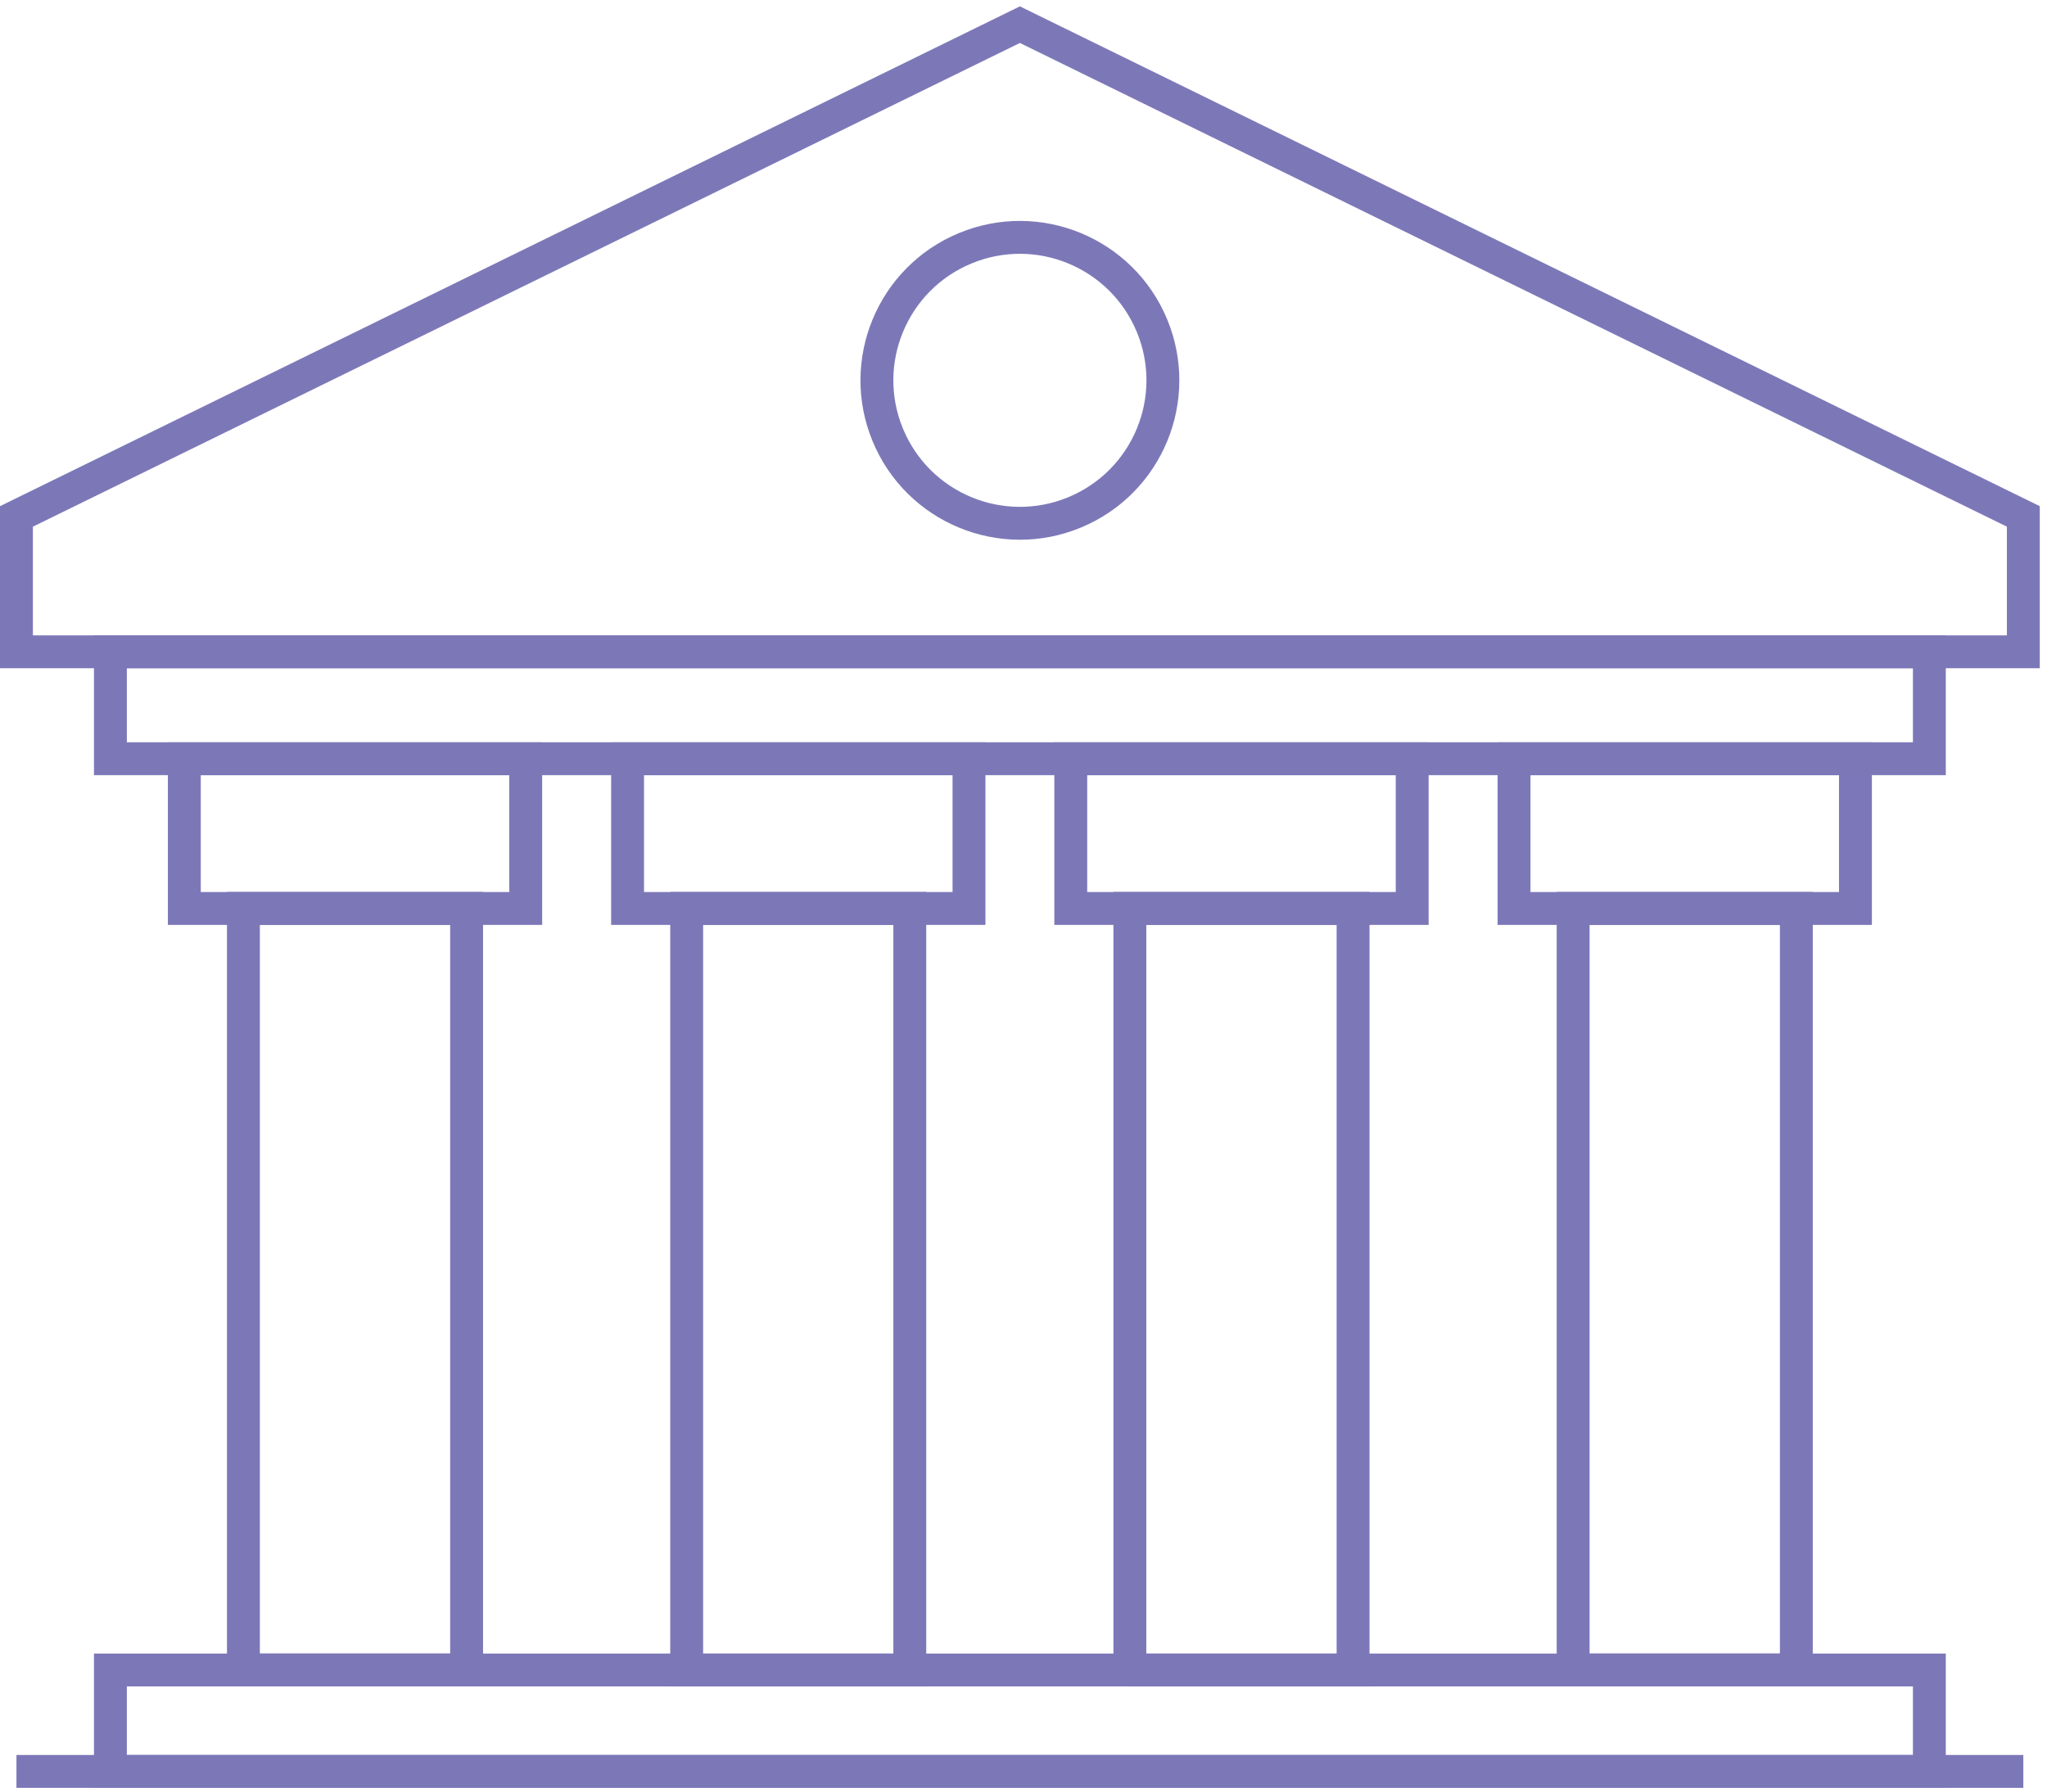
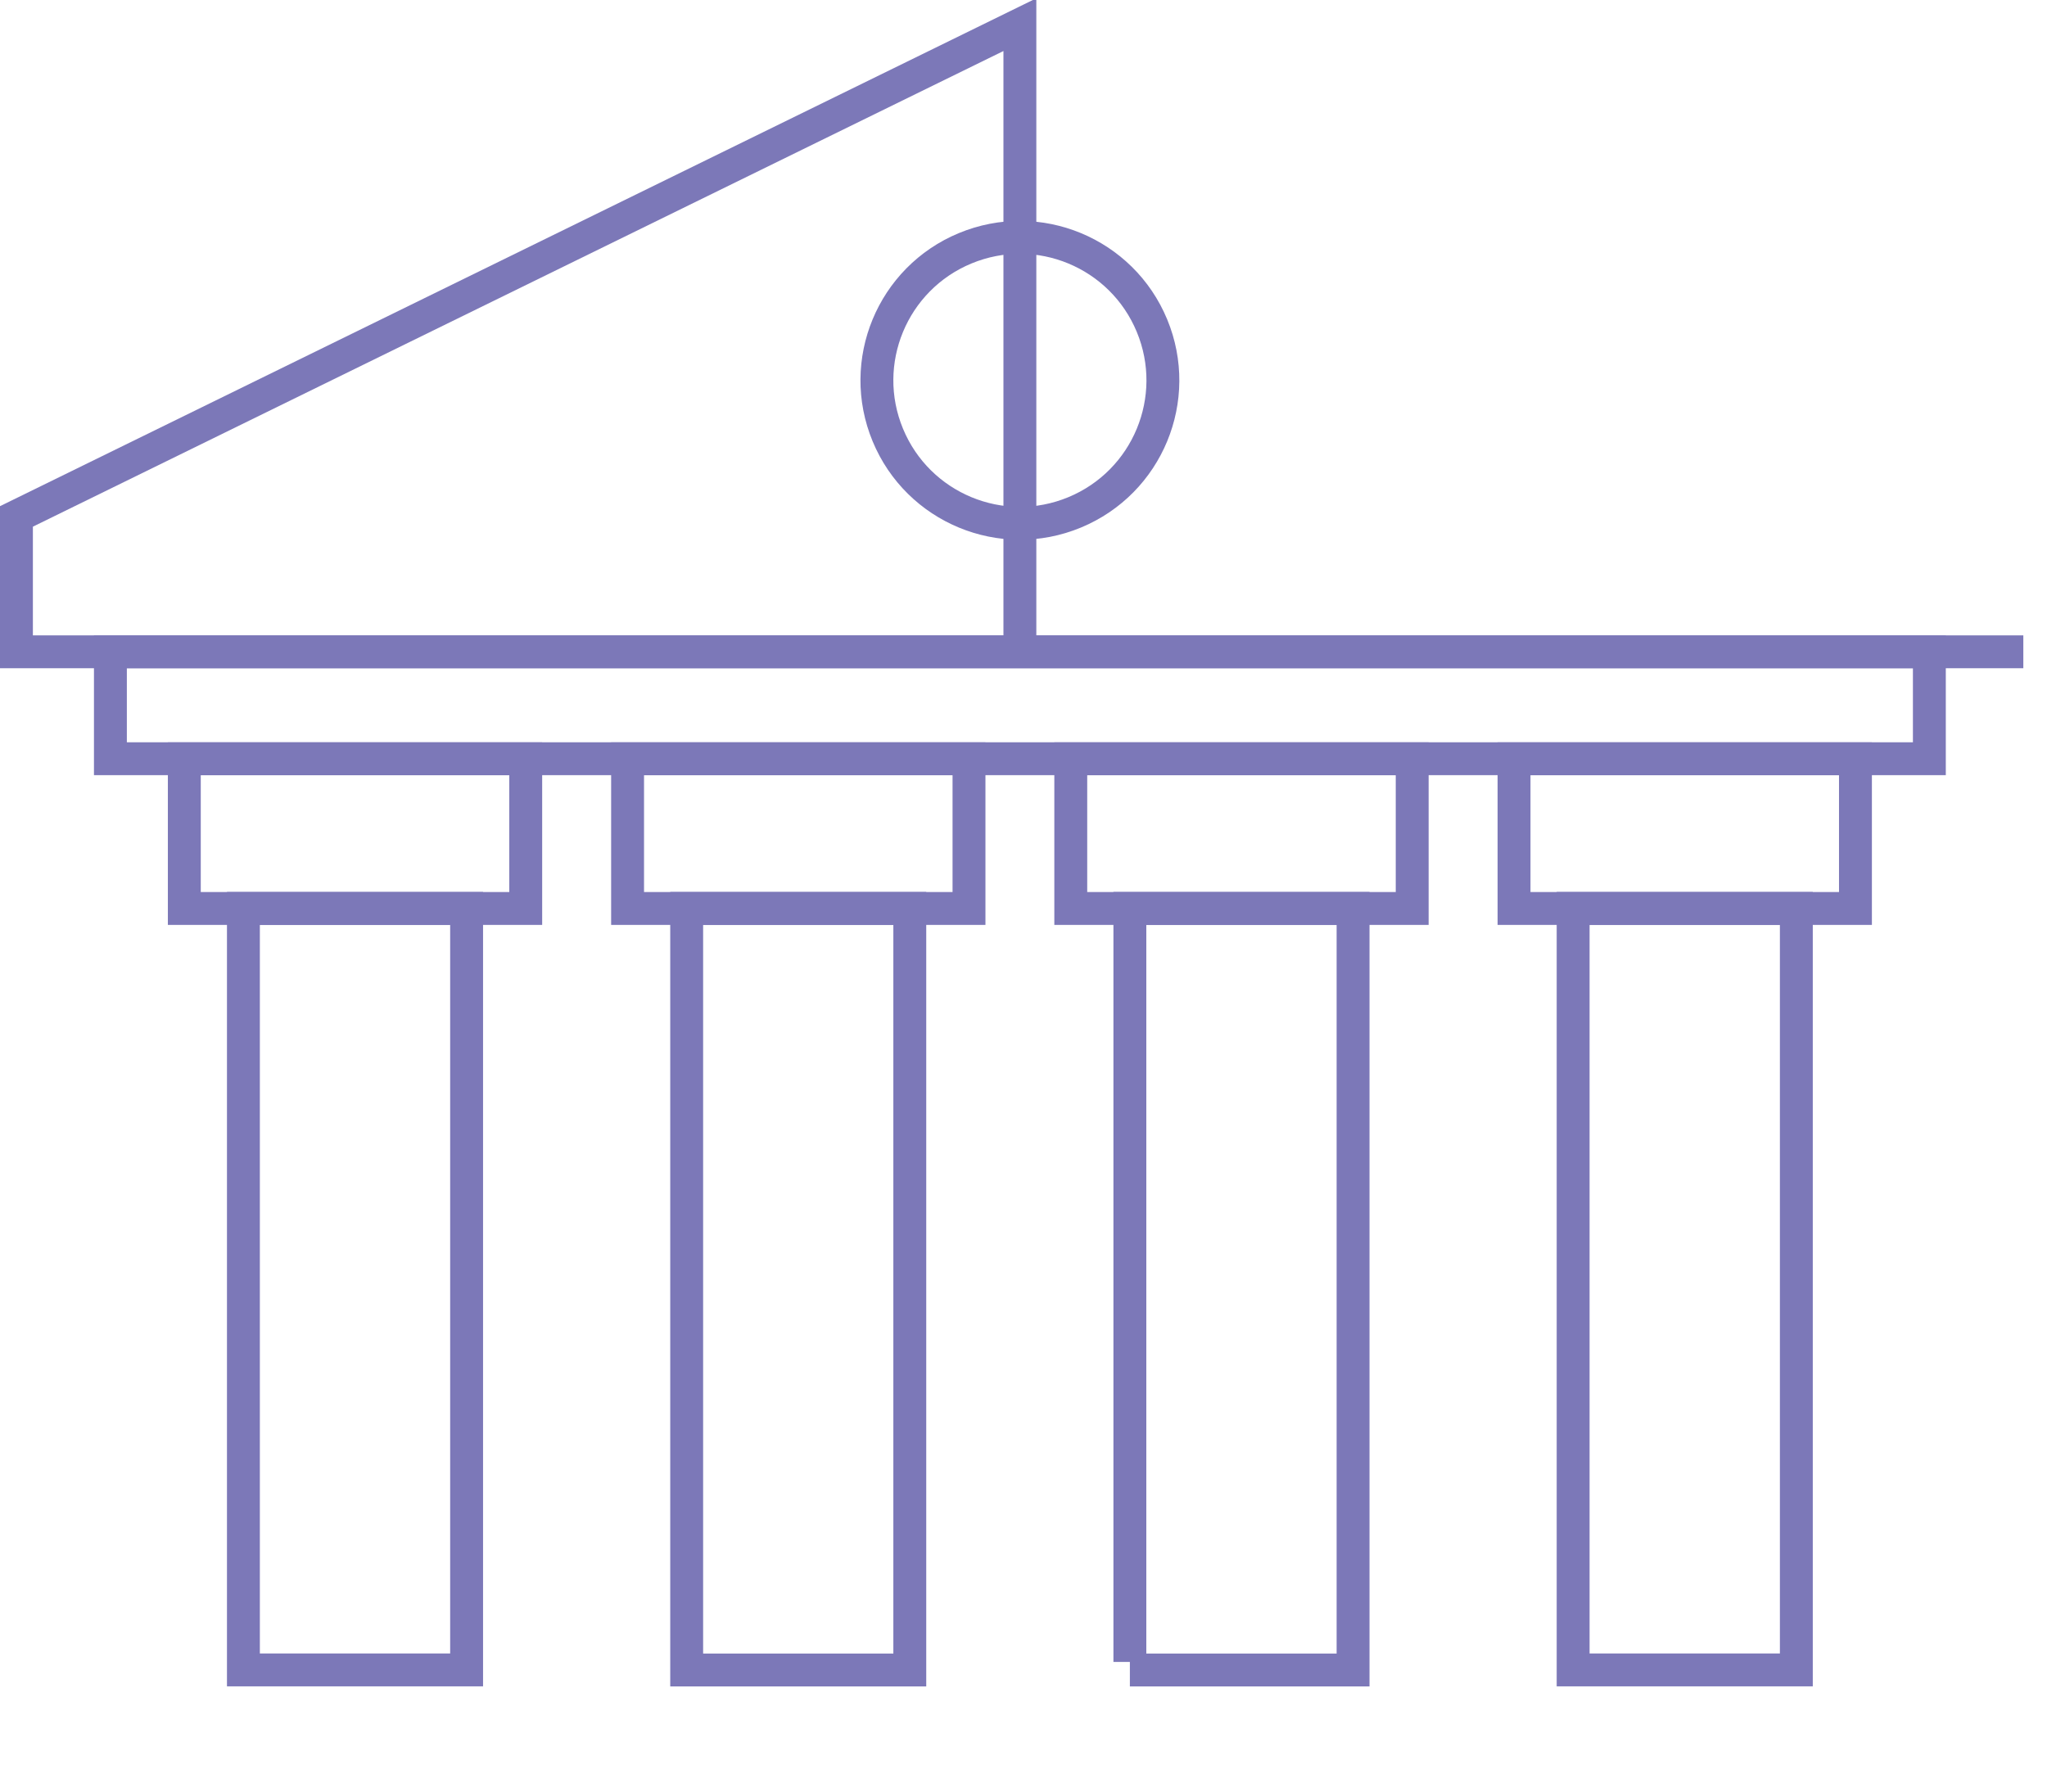
<svg xmlns="http://www.w3.org/2000/svg" width="249" height="218" viewBox="0 0 249 218" fill="none">
-   <path d="M246.12 79.3H2V62.83L124.06 3L246.12 62.83V79.3Z" stroke="#7C78B8" stroke-width="4" stroke-miterlimit="10" />
+   <path d="M246.12 79.3H2V62.83L124.06 3V79.3Z" stroke="#7C78B8" stroke-width="4" stroke-miterlimit="10" />
  <path d="M63.95 92.32H22.42V110.53H63.95V92.32Z" stroke="#7C78B8" stroke-width="4" stroke-miterlimit="10" />
  <path d="M56.759 110.52H29.609V203.17H56.759V110.52Z" stroke="#7C78B8" stroke-width="4" stroke-miterlimit="10" />
  <path d="M117.87 92.32H76.34V110.53H117.87V92.32Z" stroke="#7C78B8" stroke-width="4" stroke-miterlimit="10" />
  <path d="M110.669 203.18H83.529V110.52H110.669V203.18Z" stroke="#7C78B8" stroke-width="4" stroke-miterlimit="10" />
  <path d="M171.78 92.32H130.25V110.53H171.78V92.32Z" stroke="#7C78B8" stroke-width="4" stroke-miterlimit="10" />
  <path d="M137.439 203.18H164.589V110.52H137.439V202.2" stroke="#7C78B8" stroke-width="4" stroke-miterlimit="10" />
  <path d="M225.7 92.32H184.17V110.53H225.7V92.32Z" stroke="#7C78B8" stroke-width="4" stroke-miterlimit="10" />
  <path d="M218.509 110.52H191.359V203.17H218.509V110.52Z" stroke="#7C78B8" stroke-width="4" stroke-miterlimit="10" />
  <path d="M234.69 79.3H13.43V92.31H234.69V79.3Z" stroke="#7C78B8" stroke-width="4" stroke-miterlimit="10" />
-   <path d="M234.69 203.18H13.43V215.52H234.69V203.18Z" stroke="#7C78B8" stroke-width="4" stroke-miterlimit="10" />
-   <path d="M246.12 215.52H2" stroke="#7C78B8" stroke-width="4" stroke-miterlimit="10" />
  <path d="M130.717 62.339C139.59 58.664 143.804 48.491 140.128 39.618C136.453 30.745 126.28 26.531 117.407 30.207C108.534 33.882 104.32 44.055 107.996 52.928C111.671 61.801 121.844 66.015 130.717 62.339Z" stroke="#7C78B8" stroke-width="4" stroke-miterlimit="10" />
</svg>